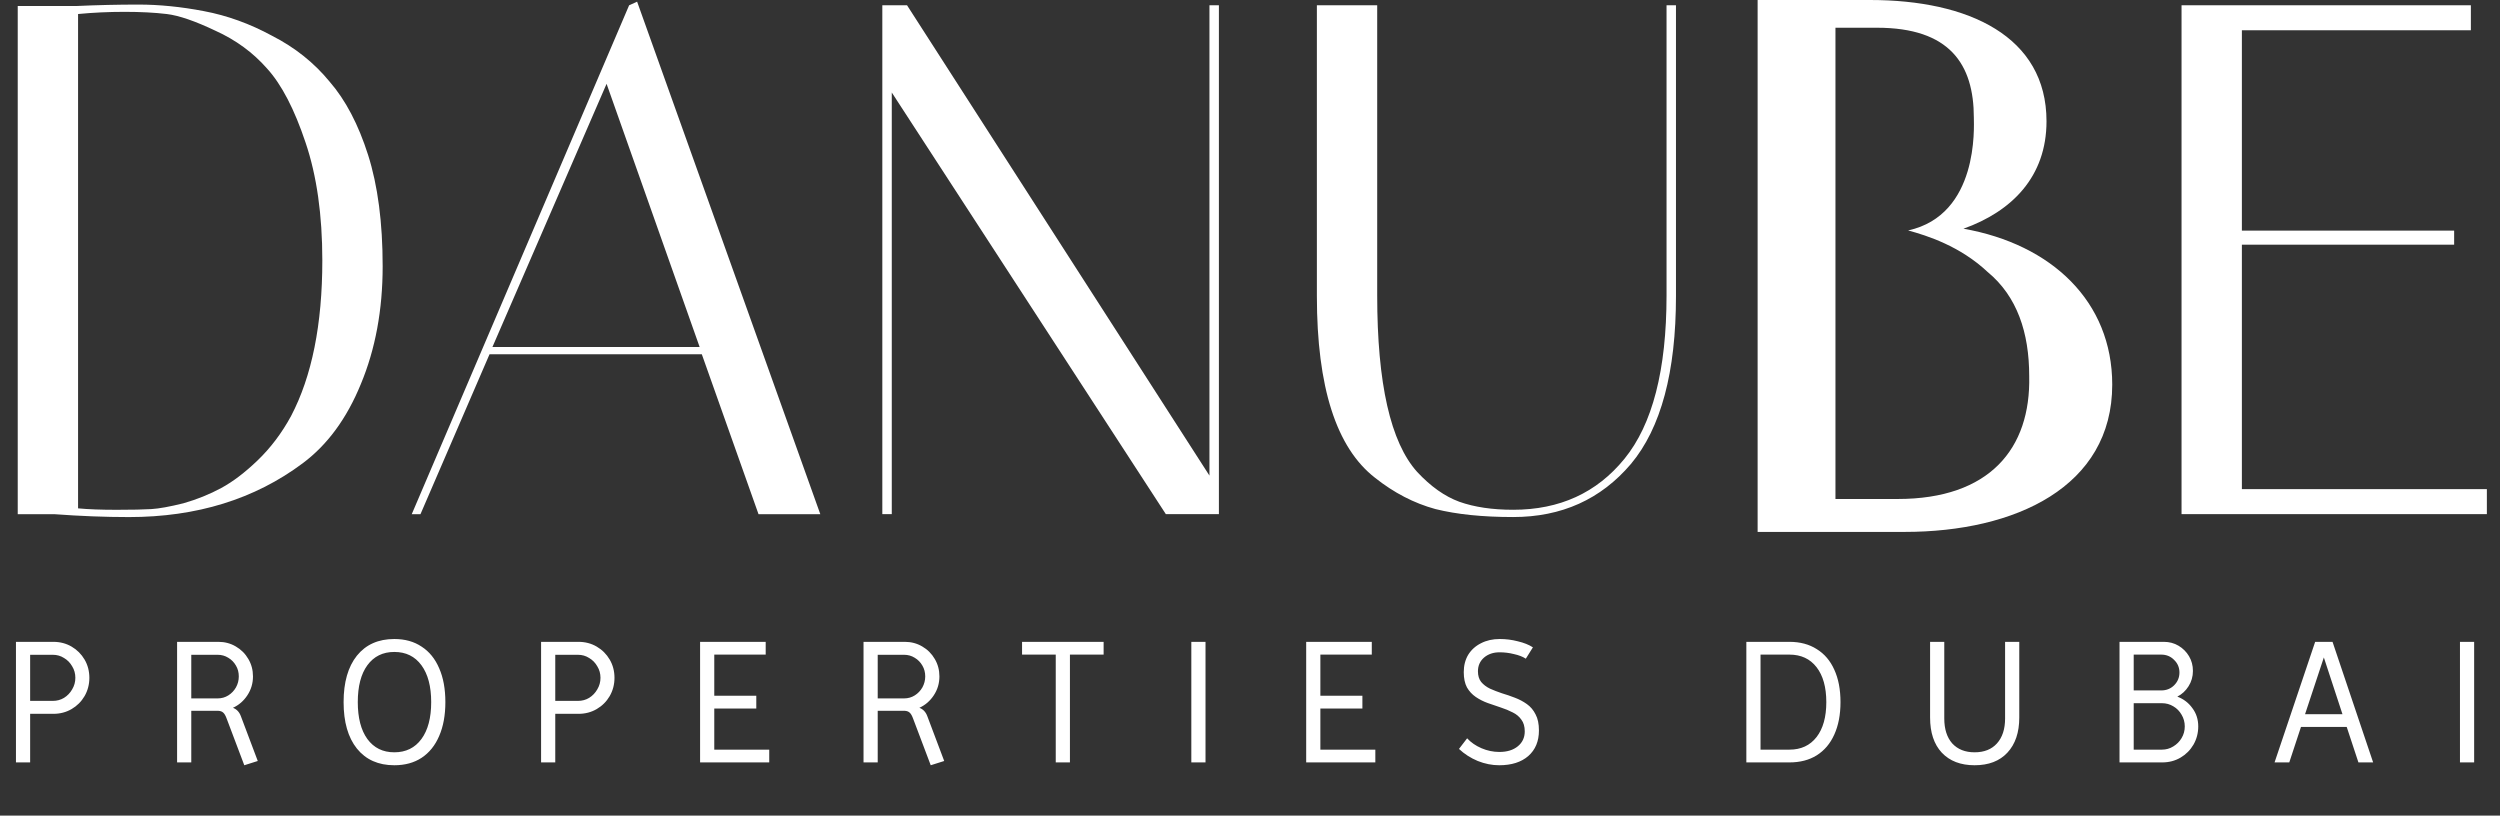
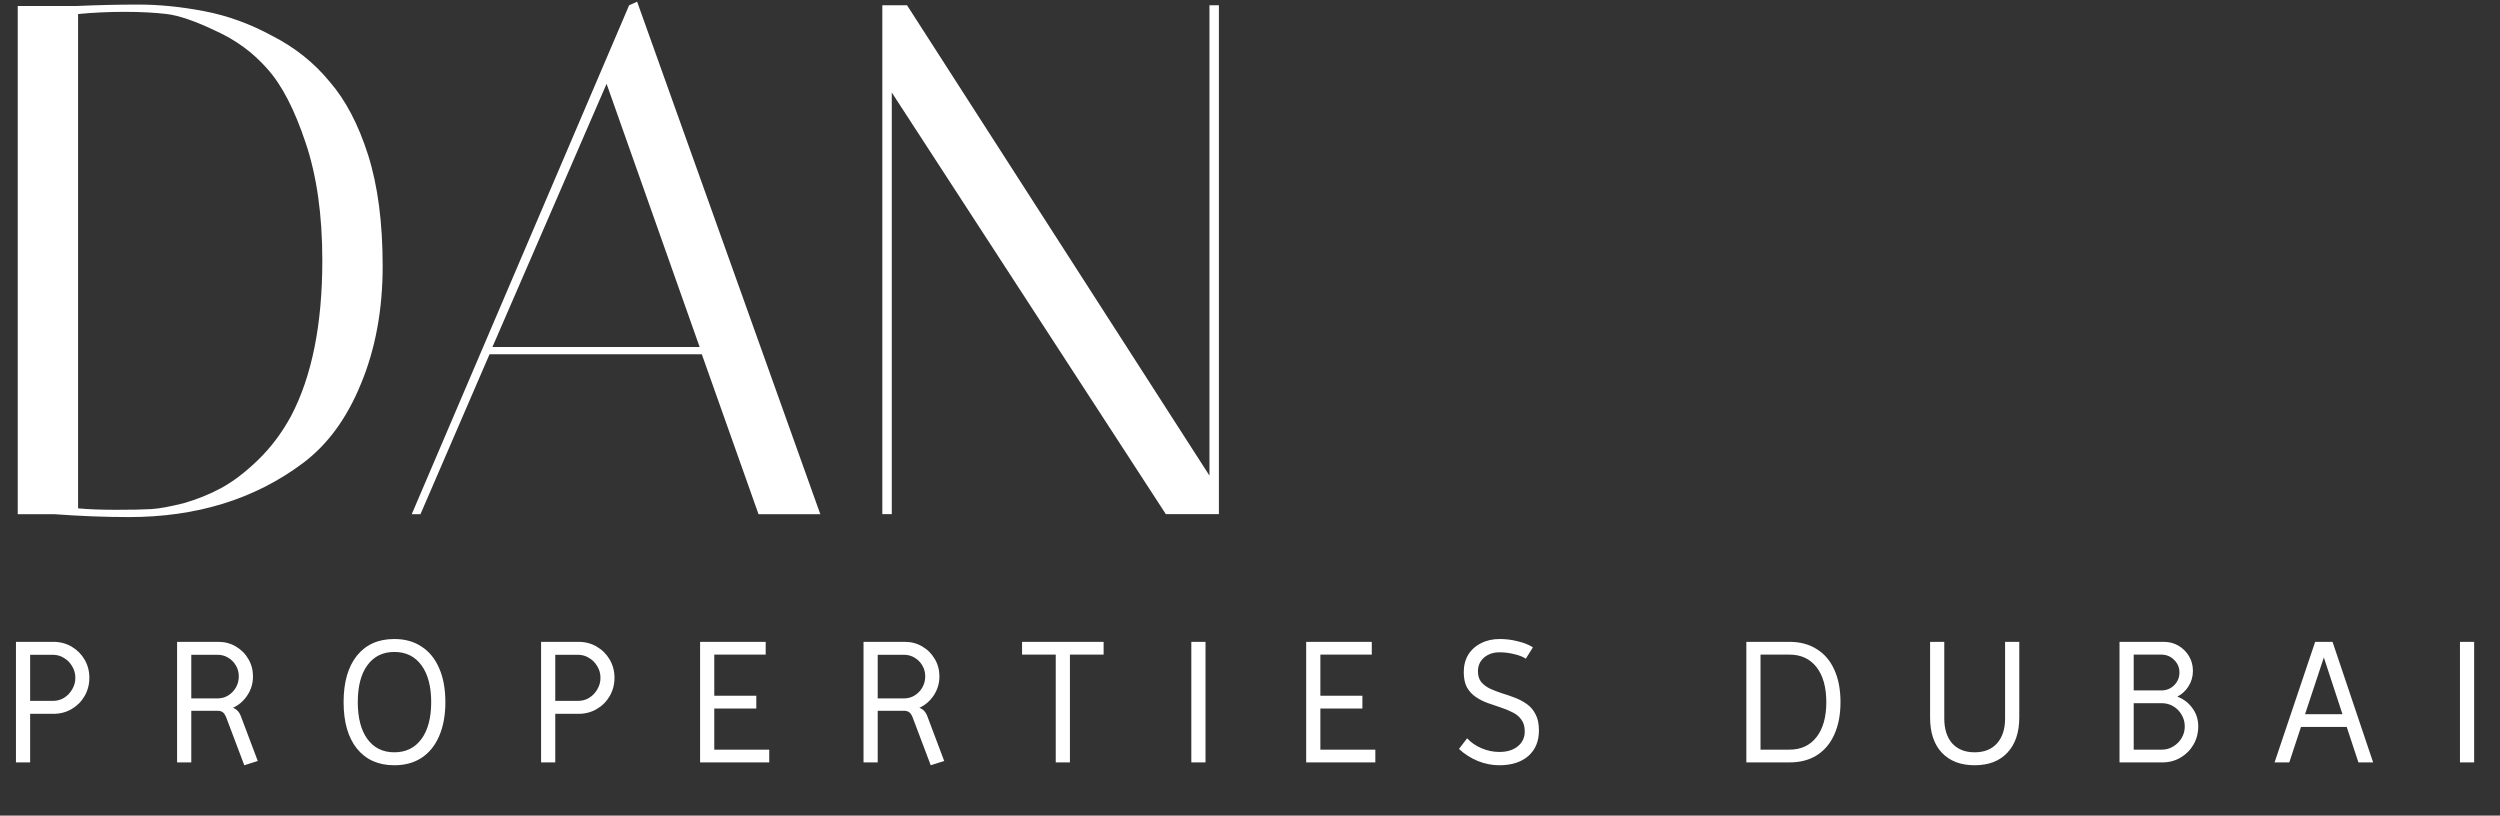
<svg xmlns="http://www.w3.org/2000/svg" width="141" height="46" viewBox="0 0 141 46" fill="none">
  <rect x="0" y="0" width="141" height="46" fill="#333333" stroke="none" />
  <path d="M0.9 43V36.2H3.01C3.39 36.2 3.733 36.29 4.04 36.47C4.347 36.65 4.59 36.893 4.77 37.2C4.95 37.507 5.04 37.85 5.04 38.23C5.04 38.603 4.95 38.947 4.77 39.26C4.59 39.567 4.347 39.81 4.04 39.99C3.733 40.17 3.39 40.26 3.01 40.26H1.7V43H0.9ZM1.7 39.53H2.98C3.213 39.53 3.423 39.473 3.61 39.36C3.803 39.24 3.957 39.08 4.07 38.88C4.19 38.68 4.25 38.463 4.25 38.23C4.25 37.99 4.19 37.773 4.07 37.58C3.957 37.38 3.803 37.223 3.61 37.11C3.423 36.99 3.213 36.93 2.98 36.93H1.7V39.53ZM13.778 43.16L12.788 40.54C12.728 40.373 12.665 40.26 12.598 40.2C12.531 40.133 12.438 40.097 12.318 40.09H10.788V43H9.988V36.2H12.318C12.678 36.2 13.005 36.287 13.298 36.46C13.598 36.633 13.835 36.87 14.008 37.17C14.181 37.463 14.268 37.79 14.268 38.15C14.268 38.543 14.161 38.9 13.948 39.22C13.741 39.533 13.471 39.767 13.138 39.92C13.351 40 13.501 40.16 13.588 40.4L14.538 42.92L13.778 43.16ZM10.788 39.39H12.278C12.498 39.39 12.698 39.333 12.878 39.22C13.058 39.107 13.201 38.957 13.308 38.77C13.415 38.577 13.468 38.37 13.468 38.15C13.468 37.923 13.415 37.72 13.308 37.54C13.201 37.353 13.058 37.207 12.878 37.1C12.698 36.987 12.498 36.93 12.278 36.93H10.788V39.39ZM22.239 43.16C21.339 43.16 20.636 42.847 20.129 42.22C19.629 41.593 19.379 40.72 19.379 39.6C19.379 38.48 19.629 37.607 20.129 36.98C20.636 36.353 21.339 36.04 22.239 36.04C22.839 36.04 23.352 36.183 23.779 36.47C24.212 36.75 24.542 37.157 24.769 37.69C25.002 38.217 25.119 38.853 25.119 39.6C25.119 40.34 25.002 40.977 24.769 41.51C24.542 42.043 24.212 42.453 23.779 42.74C23.352 43.02 22.839 43.16 22.239 43.16ZM22.239 42.43C22.892 42.43 23.402 42.18 23.769 41.68C24.136 41.18 24.319 40.487 24.319 39.6C24.319 38.713 24.136 38.02 23.769 37.52C23.402 37.02 22.892 36.77 22.239 36.77C21.592 36.77 21.086 37.02 20.719 37.52C20.359 38.013 20.179 38.707 20.179 39.6C20.179 40.487 20.359 41.18 20.719 41.68C21.086 42.18 21.592 42.43 22.239 42.43ZM30.517 43V36.2H32.627C33.007 36.2 33.35 36.29 33.657 36.47C33.964 36.65 34.207 36.893 34.387 37.2C34.567 37.507 34.657 37.85 34.657 38.23C34.657 38.603 34.567 38.947 34.387 39.26C34.207 39.567 33.964 39.81 33.657 39.99C33.35 40.17 33.007 40.26 32.627 40.26H31.317V43H30.517ZM31.317 39.53H32.597C32.831 39.53 33.041 39.473 33.227 39.36C33.42 39.24 33.574 39.08 33.687 38.88C33.807 38.68 33.867 38.463 33.867 38.23C33.867 37.99 33.807 37.773 33.687 37.58C33.574 37.38 33.42 37.223 33.227 37.11C33.041 36.99 32.831 36.93 32.597 36.93H31.317V39.53ZM39.485 43V36.2H43.185V36.92H40.285V39.24H42.655V39.96H40.285V42.28H43.385V43H39.485ZM52.493 43.16L51.503 40.54C51.443 40.373 51.379 40.26 51.313 40.2C51.246 40.133 51.153 40.097 51.033 40.09H49.503V43H48.703V36.2H51.033C51.393 36.2 51.719 36.287 52.013 36.46C52.313 36.633 52.549 36.87 52.723 37.17C52.896 37.463 52.983 37.79 52.983 38.15C52.983 38.543 52.876 38.9 52.663 39.22C52.456 39.533 52.186 39.767 51.853 39.92C52.066 40 52.216 40.16 52.303 40.4L53.253 42.92L52.493 43.16ZM49.503 39.39H50.993C51.213 39.39 51.413 39.333 51.593 39.22C51.773 39.107 51.916 38.957 52.023 38.77C52.129 38.577 52.183 38.37 52.183 38.15C52.183 37.923 52.129 37.72 52.023 37.54C51.916 37.353 51.773 37.207 51.593 37.1C51.413 36.987 51.213 36.93 50.993 36.93H49.503V39.39ZM59.544 43V36.92H57.644V36.2H62.244V36.92H60.344V43H59.544ZM67.191 43V36.2H67.991V43H67.191ZM73.669 43V36.2H77.369V36.92H74.469V39.24H76.839V39.96H74.469V42.28H77.569V43H73.669ZM84.556 43.16C84.15 43.16 83.746 43.08 83.346 42.92C82.946 42.753 82.593 42.527 82.286 42.24L82.746 41.64C82.96 41.873 83.23 42.06 83.556 42.2C83.883 42.34 84.22 42.41 84.566 42.41C85 42.41 85.346 42.303 85.606 42.09C85.866 41.877 85.996 41.597 85.996 41.25C85.996 40.977 85.933 40.757 85.806 40.59C85.686 40.417 85.523 40.28 85.316 40.18C85.11 40.073 84.883 39.98 84.636 39.9C84.396 39.82 84.153 39.737 83.906 39.65C83.666 39.563 83.443 39.45 83.236 39.31C83.03 39.17 82.863 38.99 82.736 38.77C82.616 38.543 82.556 38.257 82.556 37.91C82.556 37.537 82.64 37.21 82.806 36.93C82.98 36.65 83.22 36.433 83.526 36.28C83.833 36.12 84.186 36.04 84.586 36.04C84.933 36.04 85.273 36.083 85.606 36.17C85.946 36.25 86.23 36.363 86.456 36.51L86.056 37.15C85.883 37.037 85.66 36.95 85.386 36.89C85.12 36.823 84.85 36.79 84.576 36.79C84.223 36.79 83.93 36.89 83.696 37.09C83.47 37.29 83.356 37.547 83.356 37.86C83.356 38.107 83.416 38.307 83.536 38.46C83.663 38.613 83.83 38.74 84.036 38.84C84.243 38.933 84.466 39.02 84.706 39.1C84.953 39.173 85.196 39.257 85.436 39.35C85.683 39.443 85.91 39.563 86.116 39.71C86.323 39.857 86.486 40.05 86.606 40.29C86.733 40.523 86.796 40.827 86.796 41.2C86.796 41.807 86.596 42.287 86.196 42.64C85.796 42.987 85.25 43.16 84.556 43.16ZM98.494 43V36.2H100.924C101.524 36.2 102.037 36.337 102.464 36.61C102.897 36.877 103.227 37.263 103.454 37.77C103.687 38.277 103.804 38.887 103.804 39.6C103.804 40.307 103.687 40.917 103.454 41.43C103.227 41.937 102.897 42.327 102.464 42.6C102.037 42.867 101.524 43 100.924 43H98.494ZM99.294 42.28H100.924C101.577 42.28 102.087 42.043 102.454 41.57C102.82 41.097 103.004 40.44 103.004 39.6C103.004 38.76 102.82 38.103 102.454 37.63C102.087 37.157 101.577 36.92 100.924 36.92H99.294V42.28ZM111.367 43.16C110.581 43.16 109.964 42.923 109.517 42.45C109.077 41.977 108.857 41.317 108.857 40.47V36.2H109.657V40.52C109.657 41.12 109.807 41.59 110.107 41.93C110.414 42.263 110.834 42.43 111.367 42.43C111.907 42.43 112.327 42.263 112.627 41.93C112.934 41.59 113.087 41.12 113.087 40.52V36.2H113.887V40.47C113.887 41.31 113.664 41.97 113.217 42.45C112.777 42.923 112.161 43.16 111.367 43.16ZM119.541 43V36.2H122.041C122.347 36.2 122.624 36.273 122.871 36.42C123.117 36.567 123.314 36.763 123.461 37.01C123.607 37.257 123.681 37.533 123.681 37.84C123.681 38.16 123.597 38.45 123.431 38.71C123.271 38.963 123.061 39.157 122.801 39.29C123.154 39.423 123.437 39.64 123.651 39.94C123.871 40.233 123.981 40.577 123.981 40.97C123.981 41.343 123.891 41.687 123.711 42C123.531 42.307 123.287 42.55 122.981 42.73C122.674 42.91 122.331 43 121.951 43H119.541ZM120.341 38.94H121.891C122.184 38.94 122.427 38.843 122.621 38.65C122.821 38.45 122.921 38.21 122.921 37.93C122.921 37.65 122.821 37.413 122.621 37.22C122.427 37.02 122.184 36.92 121.891 36.92H120.341V38.94ZM120.341 42.28H121.931C122.164 42.28 122.377 42.22 122.571 42.1C122.771 41.98 122.927 41.823 123.041 41.63C123.161 41.43 123.221 41.21 123.221 40.97C123.221 40.73 123.161 40.51 123.041 40.31C122.927 40.11 122.774 39.953 122.581 39.84C122.387 39.72 122.171 39.66 121.931 39.66H120.341V42.28ZM128.285 43L130.575 36.2H131.555L133.845 43H133.015L132.355 41H129.775L129.115 43H128.285ZM130.005 40.28H132.115L131.065 37.08L130.005 40.28ZM138.742 43V36.2H139.542V43H138.742Z" fill="white" />
-   <path d="M110.74 12.899C113.471 11.922 115.423 9.967 115.423 6.84C115.423 2.052 111.032 0 105.471 0H99.13V30H107.423C113.667 30 119.13 27.459 119.13 21.694C119.13 17.003 115.715 13.778 110.74 12.899ZM107.032 28.143H103.52V13.681V12.02V1.564H105.862C109.959 1.564 111.325 3.616 111.325 6.645C111.325 7.134 111.618 12.117 107.618 12.997C108.691 13.29 110.545 13.876 112.105 15.342C113.764 16.71 114.447 18.762 114.447 21.205C114.545 25.309 112.203 28.143 107.032 28.143Z" fill="white" />
-   <path d="M139.357 0.297V1.707H126.442V13.007H138.414V13.8H126.442V27.587H140.259V28.997H123.039V0.297H139.357Z" fill="white" />
-   <path d="M93.993 0.297H94.525V16.697C94.525 20.988 93.678 24.145 91.984 26.168C90.289 28.163 88.075 29.161 85.341 29.161C83.62 29.161 82.157 29.011 80.954 28.71C79.752 28.382 78.618 27.794 77.552 26.947C75.365 25.252 74.272 21.835 74.272 16.697V0.297H77.674V16.656C77.674 21.631 78.426 24.951 79.93 26.619C80.695 27.439 81.487 27.999 82.308 28.3C83.155 28.601 84.166 28.751 85.341 28.751C87.966 28.751 90.056 27.794 91.615 25.881C93.2 23.94 93.993 20.865 93.993 16.656V0.297Z" fill="white" />
  <path d="M50.296 28.997H49.763V0.297H51.157L68.213 26.824V0.297H68.746V28.997H65.753L50.296 5.217V28.997Z" fill="white" />
  <path d="M23.715 28.999H23.223L35.482 0.299L35.933 0.094L46.265 28.999H42.78L39.582 19.979H27.61L23.715 28.999ZM34.211 4.727L27.774 19.569H39.459L34.211 4.727Z" fill="white" />
  <path d="M4.28 0.34C5.483 0.285 6.658 0.258 7.806 0.258C8.981 0.258 10.211 0.381 11.496 0.627C12.808 0.873 14.093 1.337 15.35 2.021C16.635 2.677 17.714 3.538 18.589 4.604C19.491 5.642 20.215 7.023 20.762 8.745C21.309 10.467 21.582 12.558 21.582 15.018C21.582 17.478 21.172 19.692 20.352 21.66C19.559 23.601 18.466 25.09 17.072 26.129C14.366 28.151 11.1 29.163 7.273 29.163C5.934 29.163 4.526 29.108 3.05 28.999H1V0.34H4.28ZM4.403 28.671C4.977 28.726 5.701 28.753 6.576 28.753C7.451 28.753 8.107 28.739 8.544 28.712C8.981 28.684 9.583 28.575 10.348 28.384C11.113 28.165 11.824 27.878 12.48 27.523C13.136 27.168 13.819 26.648 14.53 25.965C15.268 25.254 15.897 24.421 16.416 23.464C17.591 21.223 18.179 18.298 18.179 14.69C18.179 12.12 17.865 9.906 17.236 8.048C16.607 6.162 15.883 4.768 15.063 3.866C14.27 2.964 13.3 2.253 12.152 1.734C11.004 1.187 10.088 0.873 9.405 0.791C8.722 0.709 7.929 0.668 7.027 0.668C6.125 0.668 5.25 0.709 4.403 0.791V28.671Z" fill="white" />
</svg>